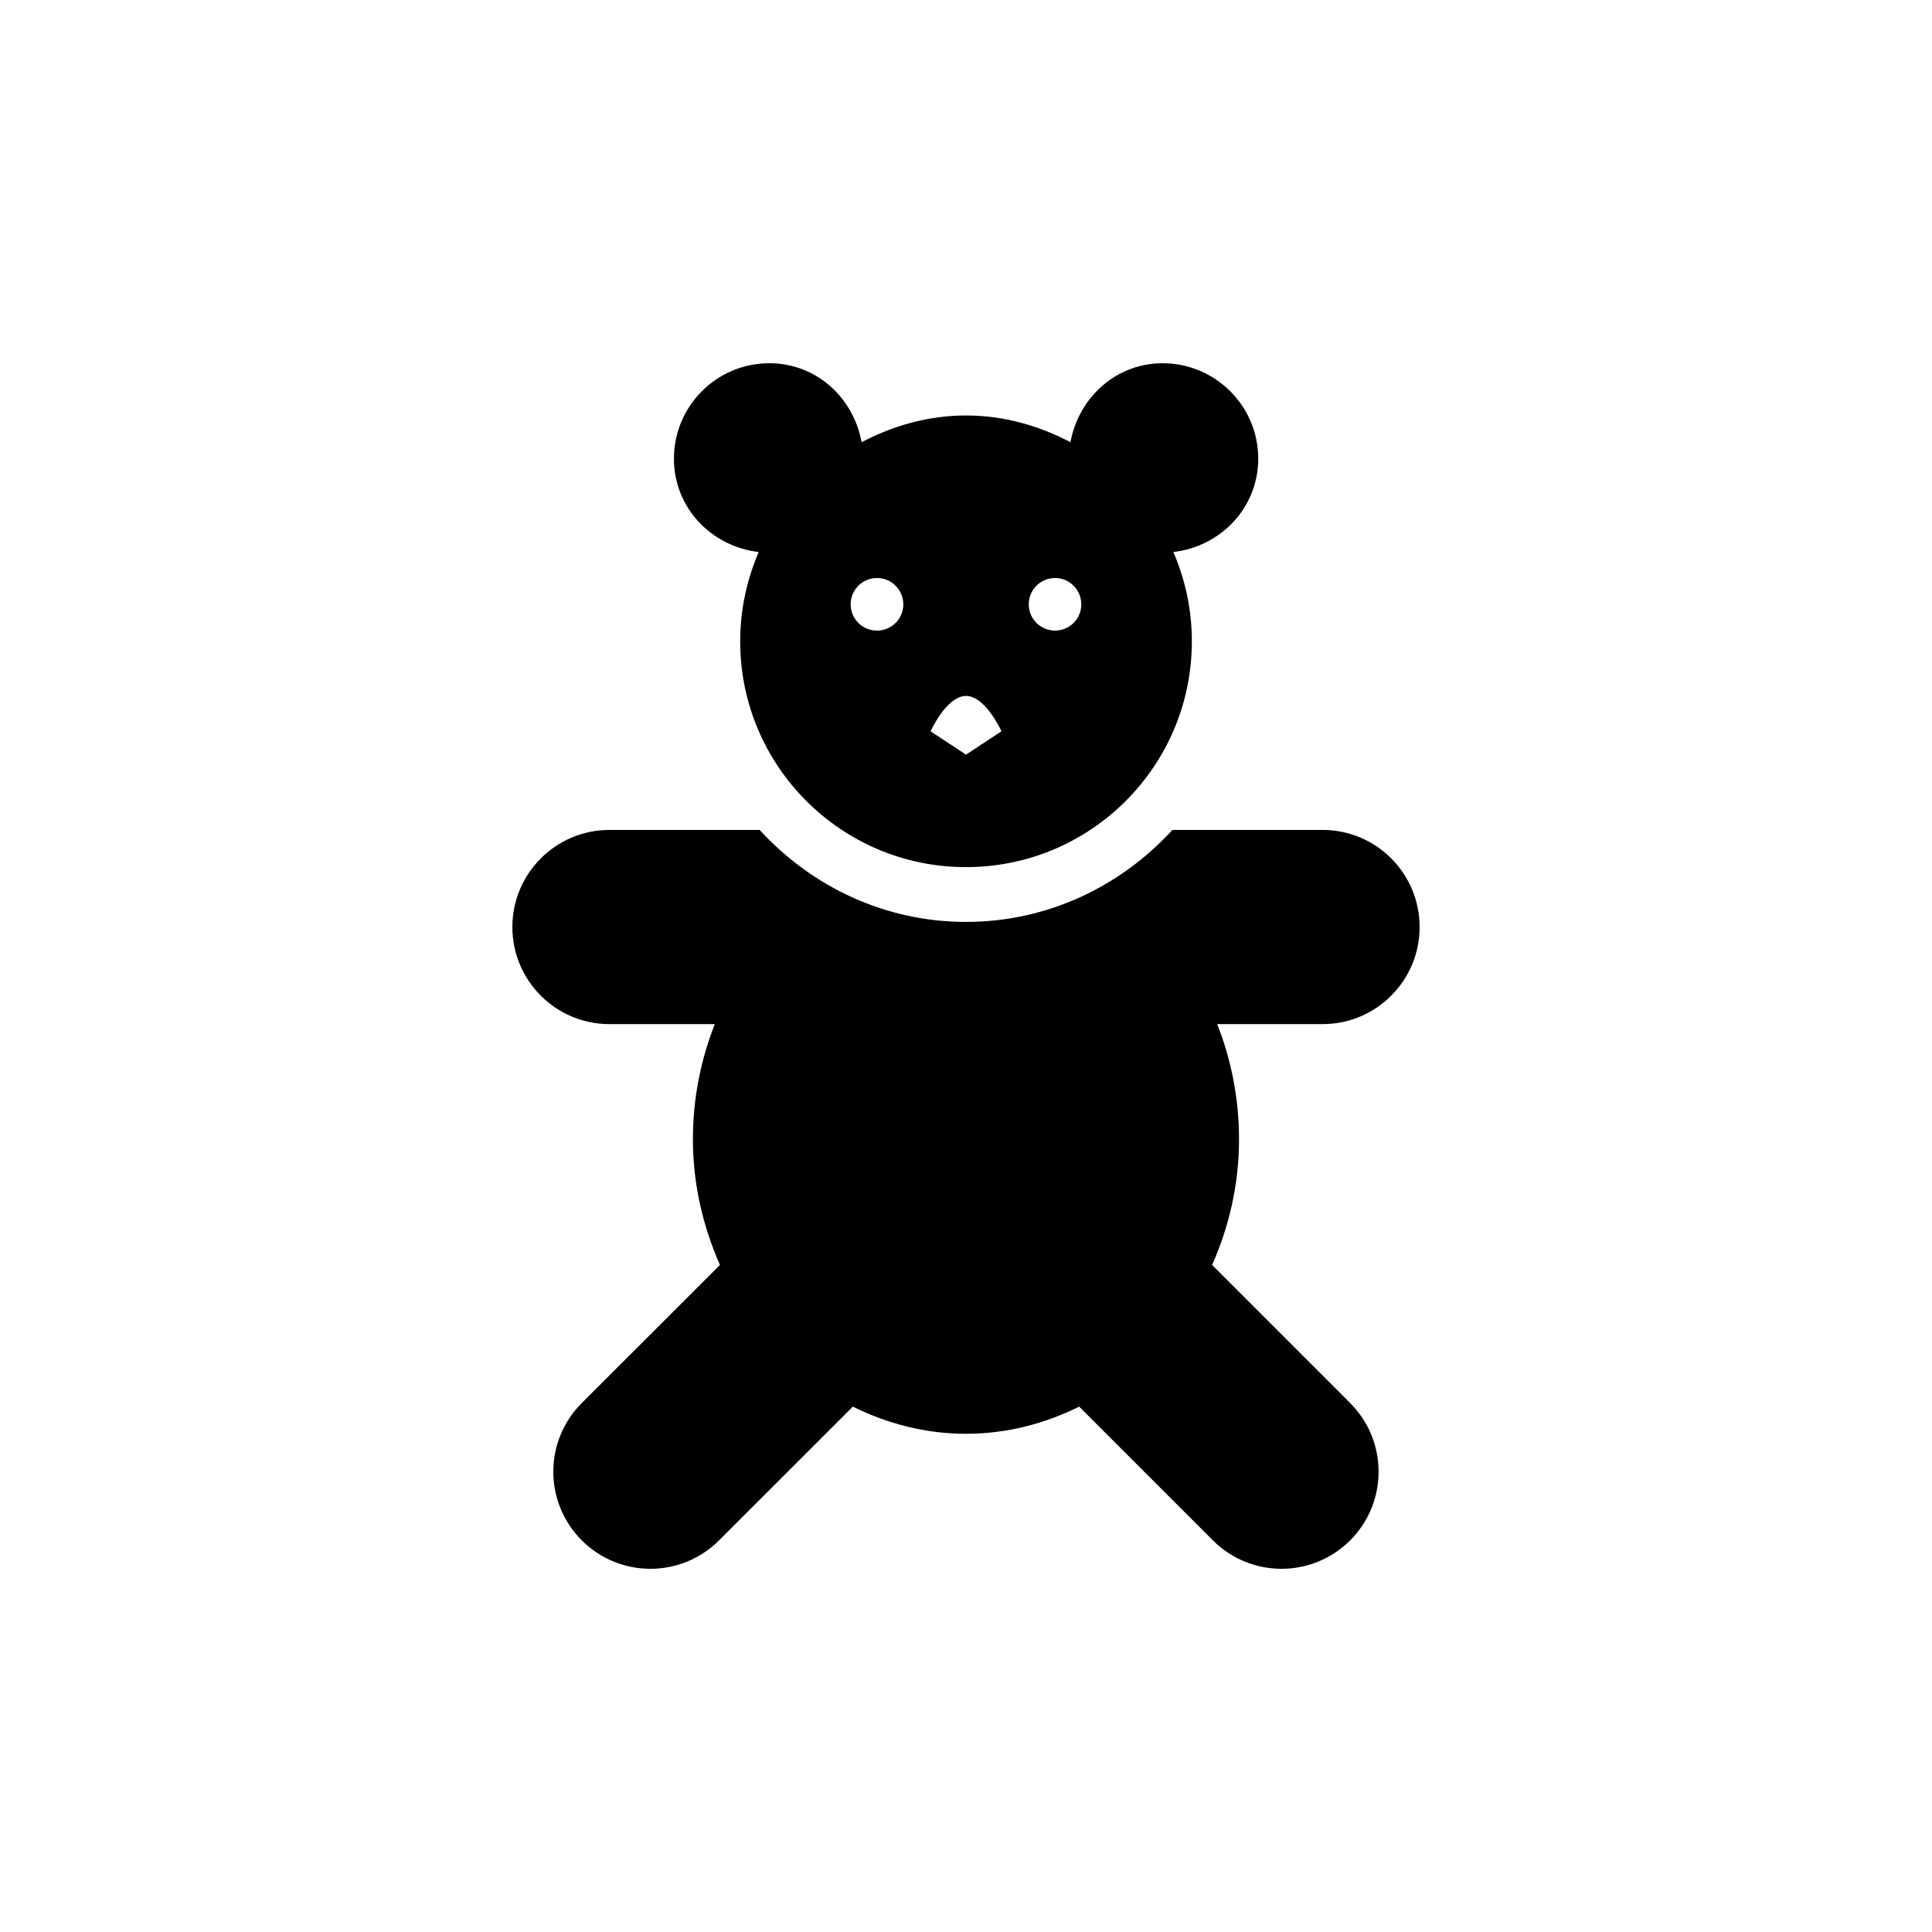
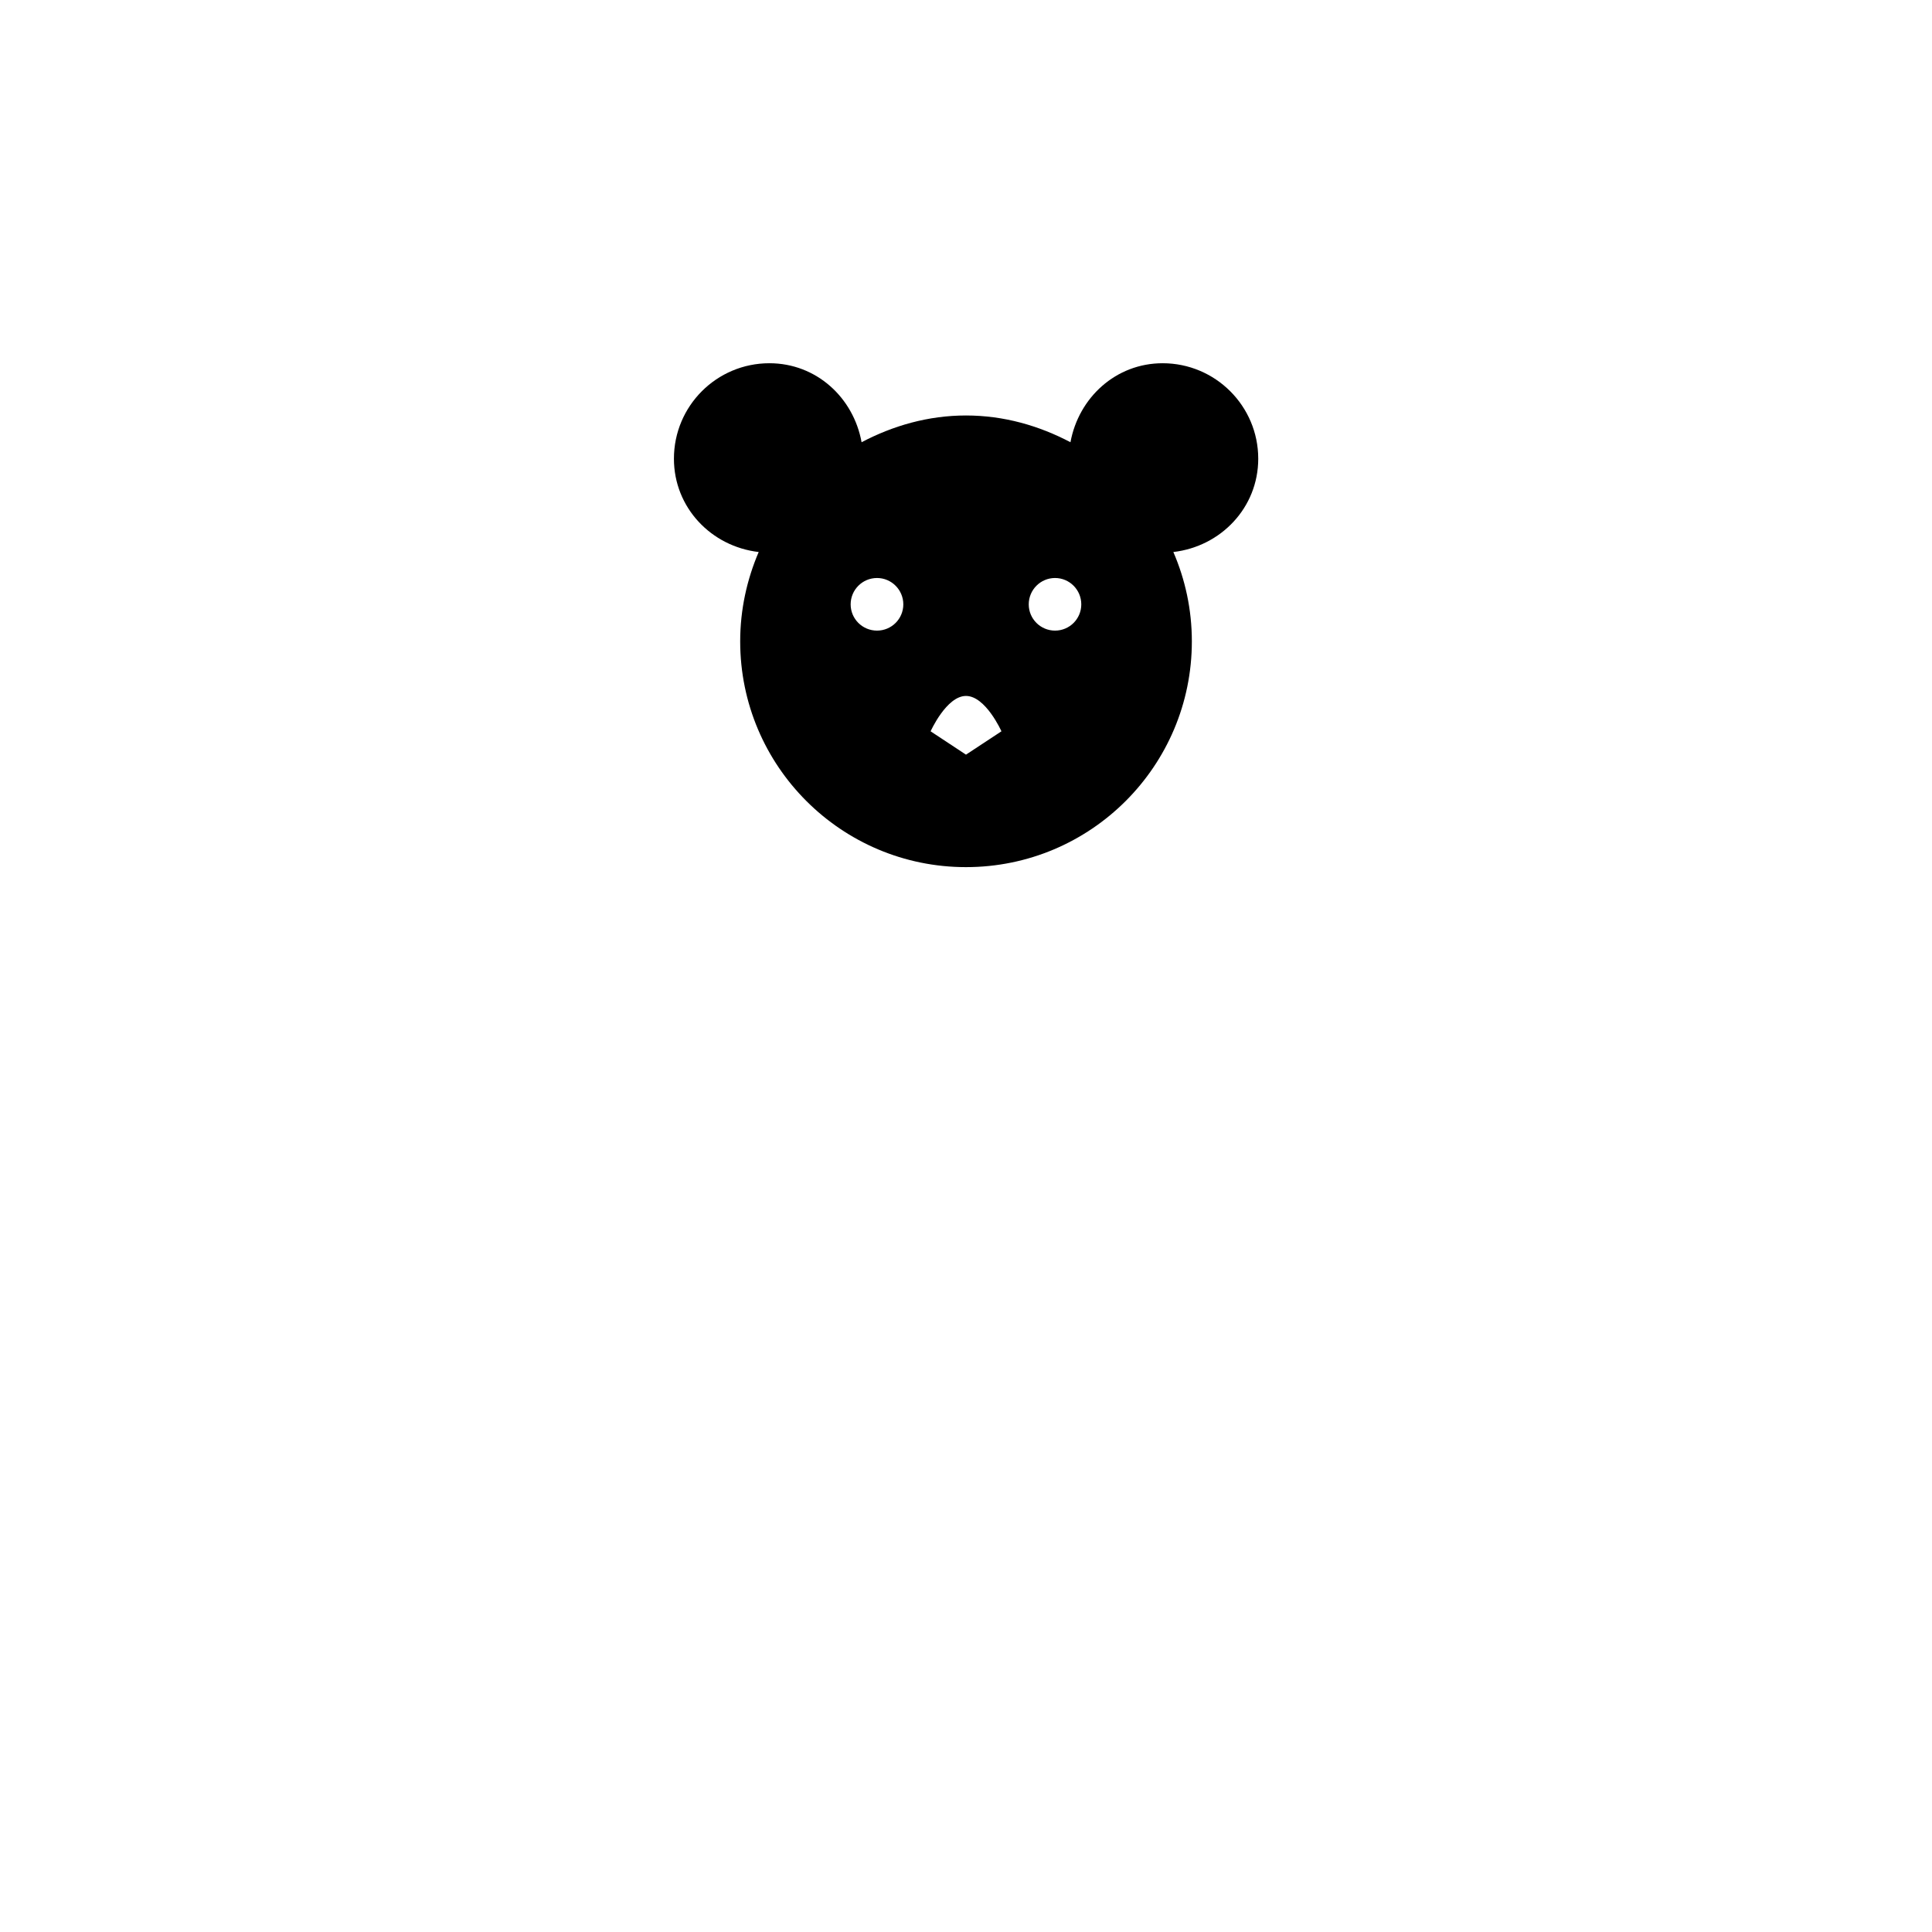
<svg xmlns="http://www.w3.org/2000/svg" fill="#000000" width="800px" height="800px" version="1.1" viewBox="144 144 512 512">
  <g>
-     <path d="m520.21 389.67c0-14.223-11.504-25.734-25.73-25.734h-39.777c-13.594 14.875-32.996 24.379-54.703 24.379-21.688 0-41.059-9.5-54.684-24.375h-39.801c-14.199 0-25.73 11.512-25.73 25.734 0 14.223 11.531 25.73 25.73 25.73h27.918c-3.719 9.395-5.805 19.699-5.805 30.555 0 11.961 2.715 23.145 7.164 33.273l-36.617 36.59c-10.055 10.051-10.055 26.336 0 36.391 5.027 5.023 11.613 7.535 18.191 7.535 6.578 0 13.164-2.516 18.191-7.535l35.453-35.434c9.168 4.519 19.277 7.188 29.98 7.188 10.758 0 20.863-2.664 30-7.188l35.434 35.434c5.027 5.023 11.613 7.535 18.191 7.535 6.578 0 13.164-2.516 18.191-7.535 10.047-10.055 10.047-26.34 0-36.391l-36.586-36.59c4.469-10.125 7.133-21.305 7.133-33.273 0-10.855-2.066-21.16-5.785-30.555h27.895c14.246 0 25.746-11.512 25.746-25.734z" />
    <path d="m345.06 290.29c-3.109 7.262-4.902 15.254-4.902 23.676 0 33.043 26.812 59.832 59.836 59.832 33.07 0 59.859-26.789 59.859-59.832 0-8.418-1.762-16.41-4.902-23.676 12.586-1.457 22.496-11.758 22.496-24.727 0-13.969-11.367-25.301-25.336-25.301-12.41 0-22.258 9.125-24.426 20.934-8.312-4.375-17.645-7.09-27.688-7.09-10.027 0-19.355 2.715-27.668 7.09-2.137-11.809-11.984-20.934-24.426-20.934-14 0-25.305 11.336-25.305 25.301-0.004 12.965 9.898 23.27 22.461 24.727zm78.535 6.887c3.848 0 6.957 3.141 6.957 6.984s-3.109 6.957-6.957 6.957-6.969-3.113-6.969-6.957c0-3.848 3.117-6.984 6.969-6.984zm-23.598 31.254c5.203 0 9.395 9.371 9.395 9.371l-9.395 6.188-9.375-6.184c-0.004 0.004 4.199-9.375 9.375-9.375zm-23.578-31.254c3.848 0 6.969 3.141 6.969 6.984s-3.117 6.957-6.969 6.957c-3.871 0-6.988-3.113-6.988-6.957 0-3.848 3.121-6.984 6.988-6.984z" />
  </g>
</svg>